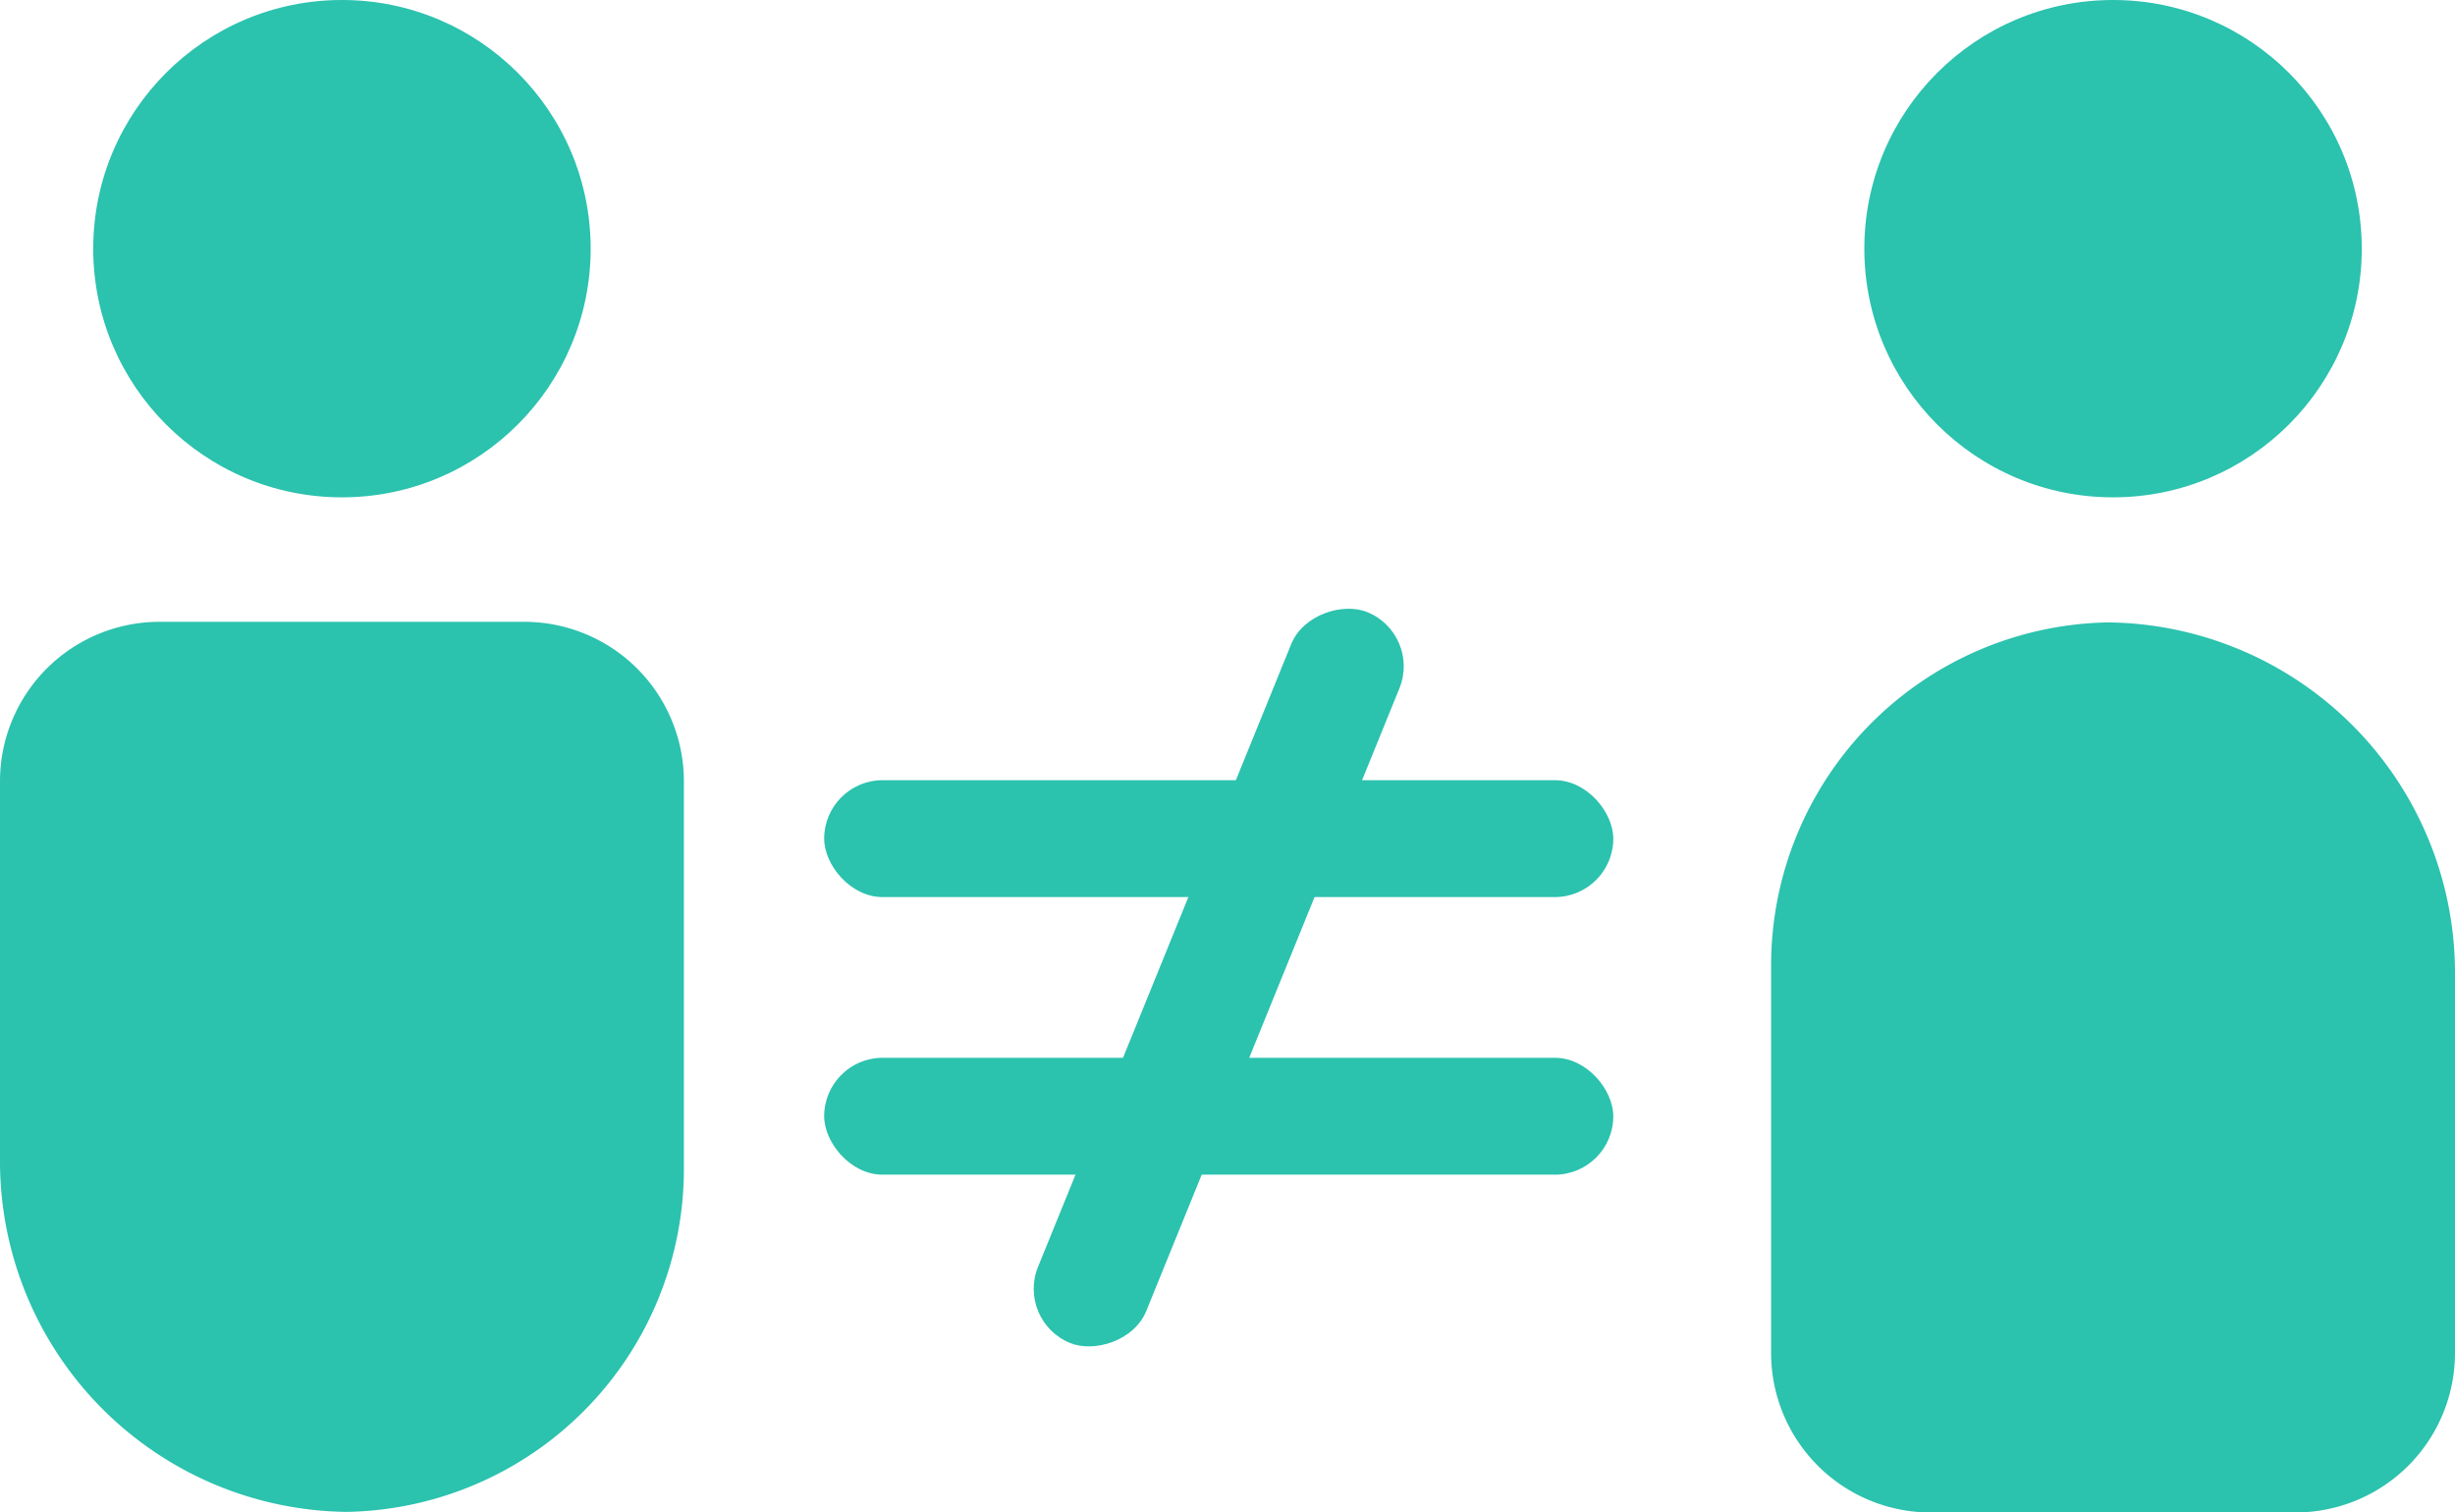
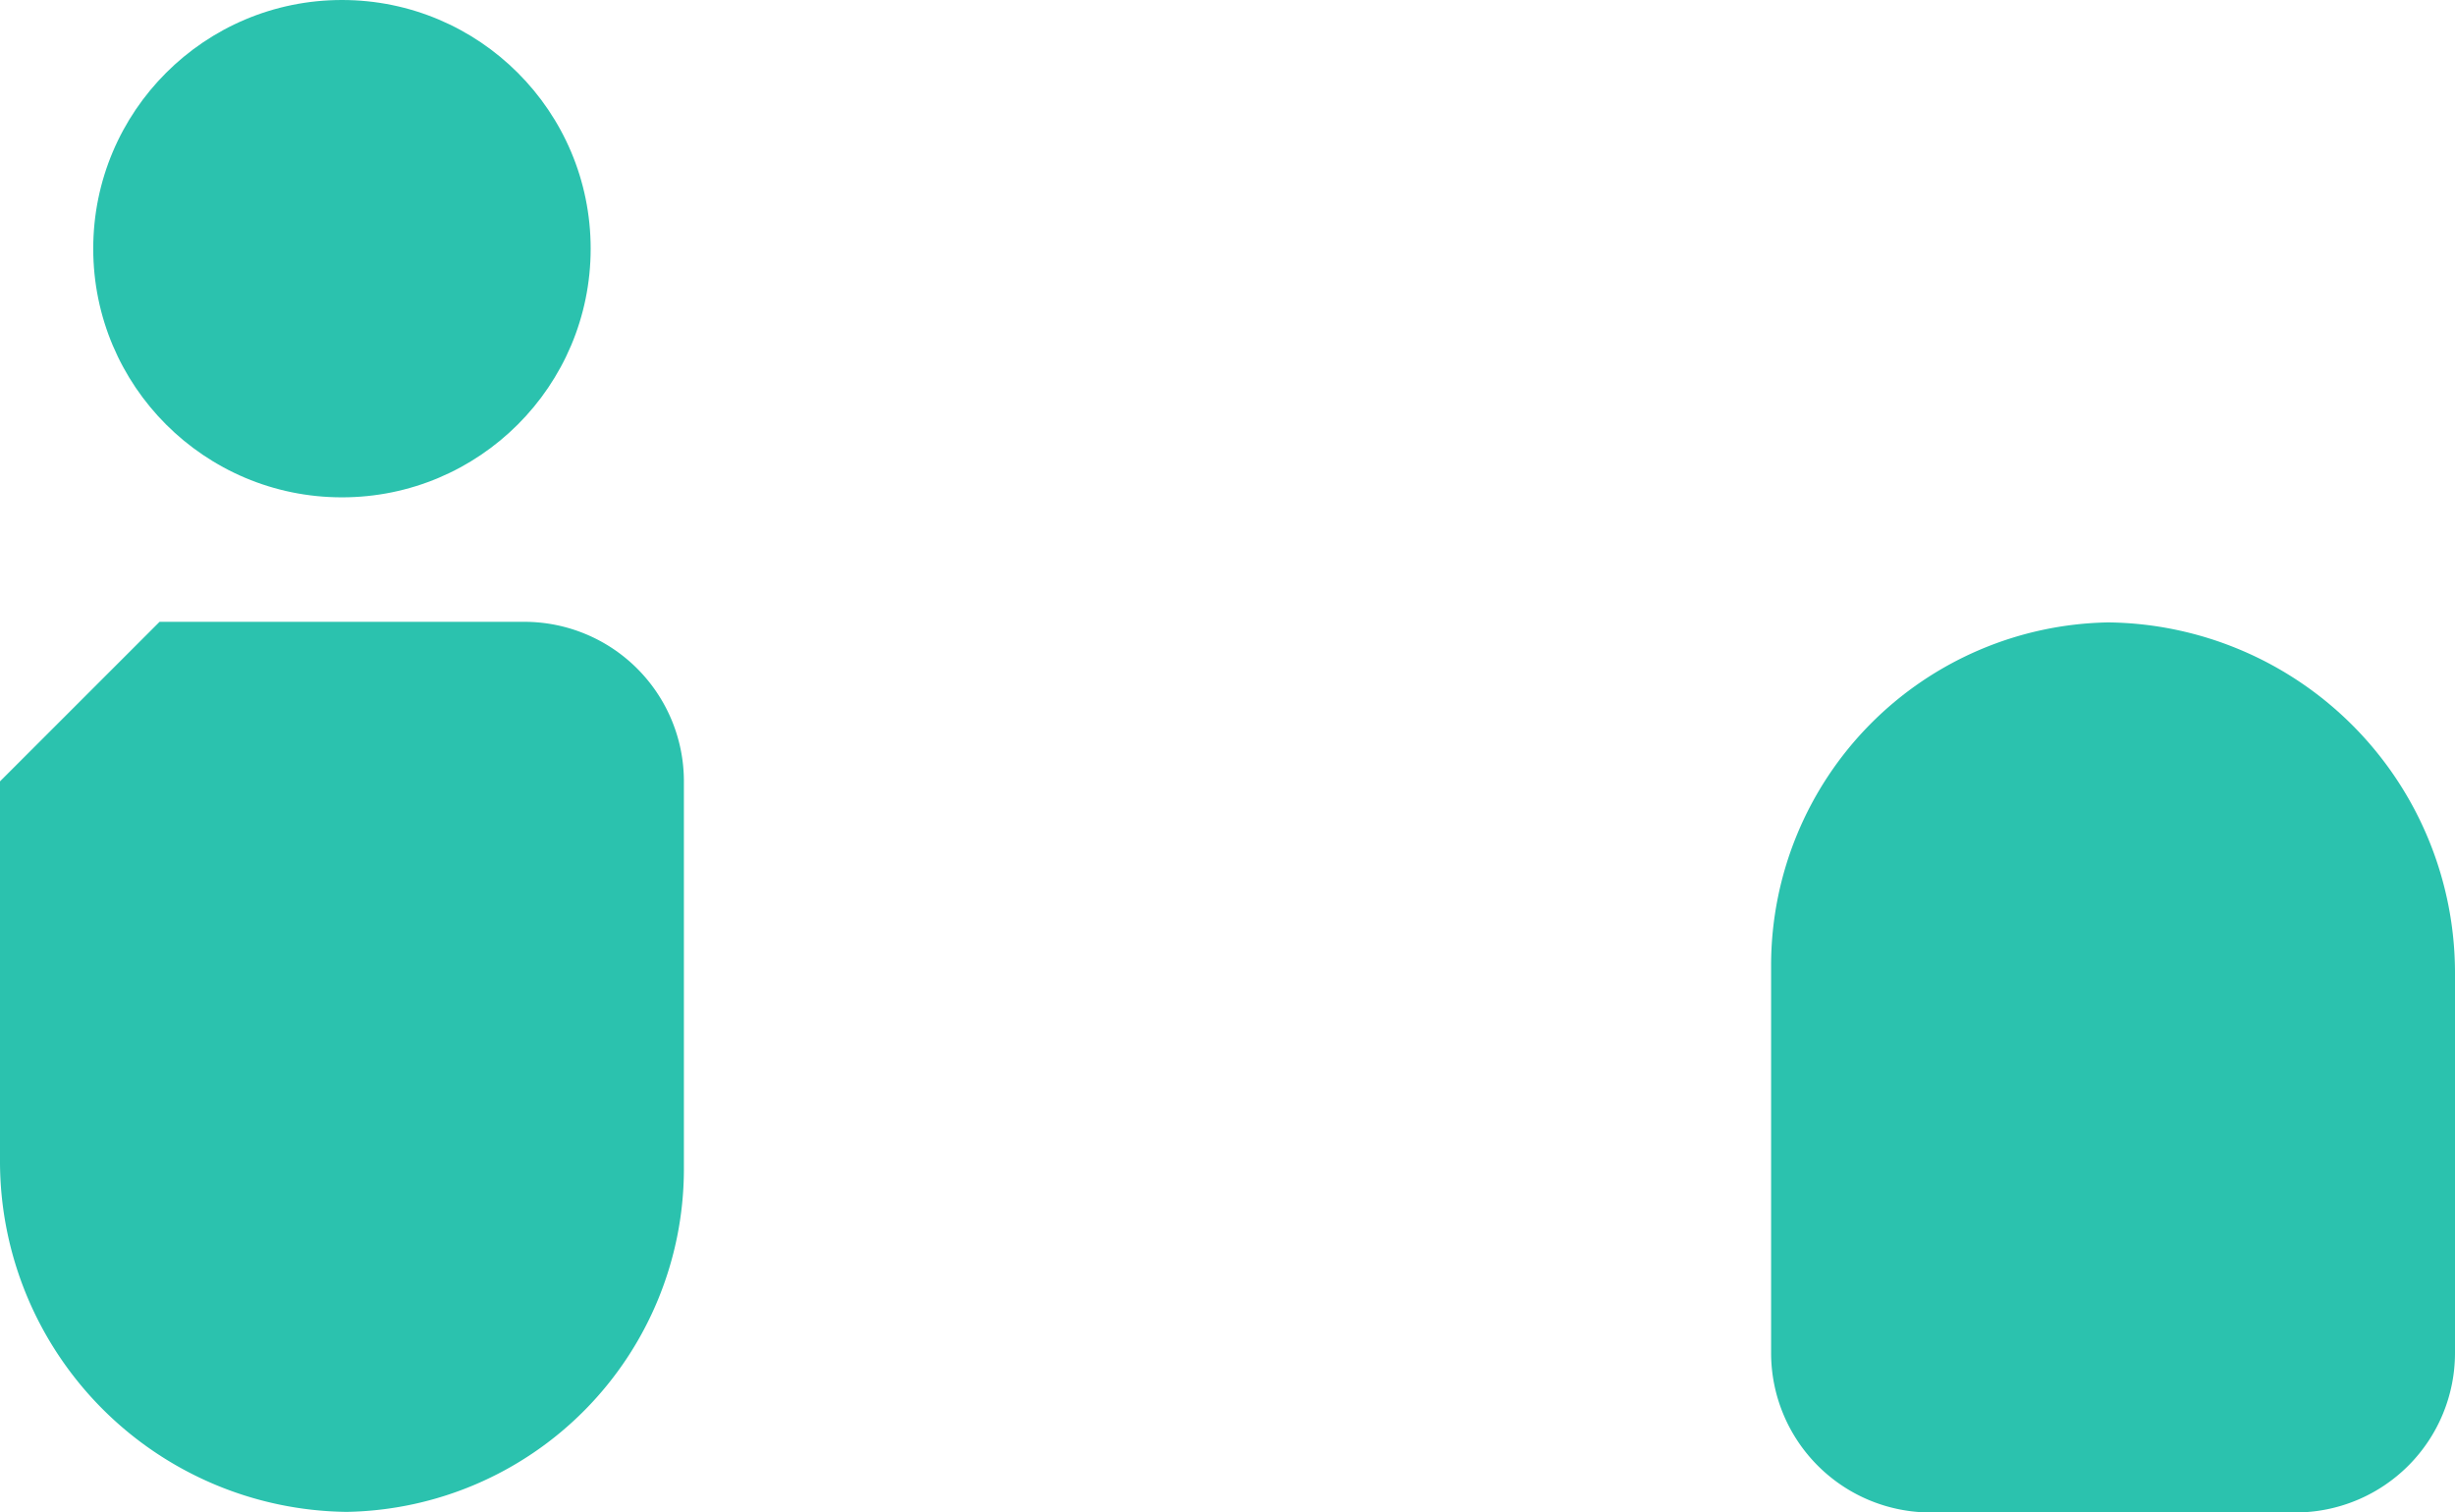
<svg xmlns="http://www.w3.org/2000/svg" viewBox="0 0 84 51.76">
  <defs>
    <style>.cls-1{fill:#2bc2ae;}</style>
  </defs>
  <title>GDL Combate a la desigualdad</title>
  <g id="Layer_2" data-name="Layer 2">
    <g id="Layer_1-2" data-name="Layer 1">
      <circle class="cls-1" cx="11.7" cy="8.51" r="8.51" />
-       <path class="cls-1" d="M0,26.74v13a12,12,0,0,0,11.86,12A11.74,11.74,0,0,0,23.4,40.06V26.74a5.46,5.46,0,0,0-5.46-5.46H5.46A5.46,5.46,0,0,0,0,26.74Z" />
-       <circle class="cls-1" cx="72.3" cy="8.51" r="8.51" />
+       <path class="cls-1" d="M0,26.74v13a12,12,0,0,0,11.86,12A11.74,11.74,0,0,0,23.4,40.06V26.74a5.46,5.46,0,0,0-5.46-5.46H5.46Z" />
      <path class="cls-1" d="M84,46.3v-13a12,12,0,0,0-11.86-12A11.74,11.74,0,0,0,60.6,33V46.3a5.46,5.46,0,0,0,5.46,5.46H78.54A5.46,5.46,0,0,0,84,46.3Z" />
-       <rect class="cls-1" x="28.2" y="31.45" width="27" height="4" rx="2" ry="2" transform="translate(-4.99 59.49) rotate(-67.88)" />
-       <rect class="cls-1" x="28.2" y="26.7" width="27" height="4" rx="2" ry="2" />
-       <rect class="cls-1" x="28.2" y="36.2" width="27" height="4" rx="2" ry="2" />
    </g>
  </g>
</svg>